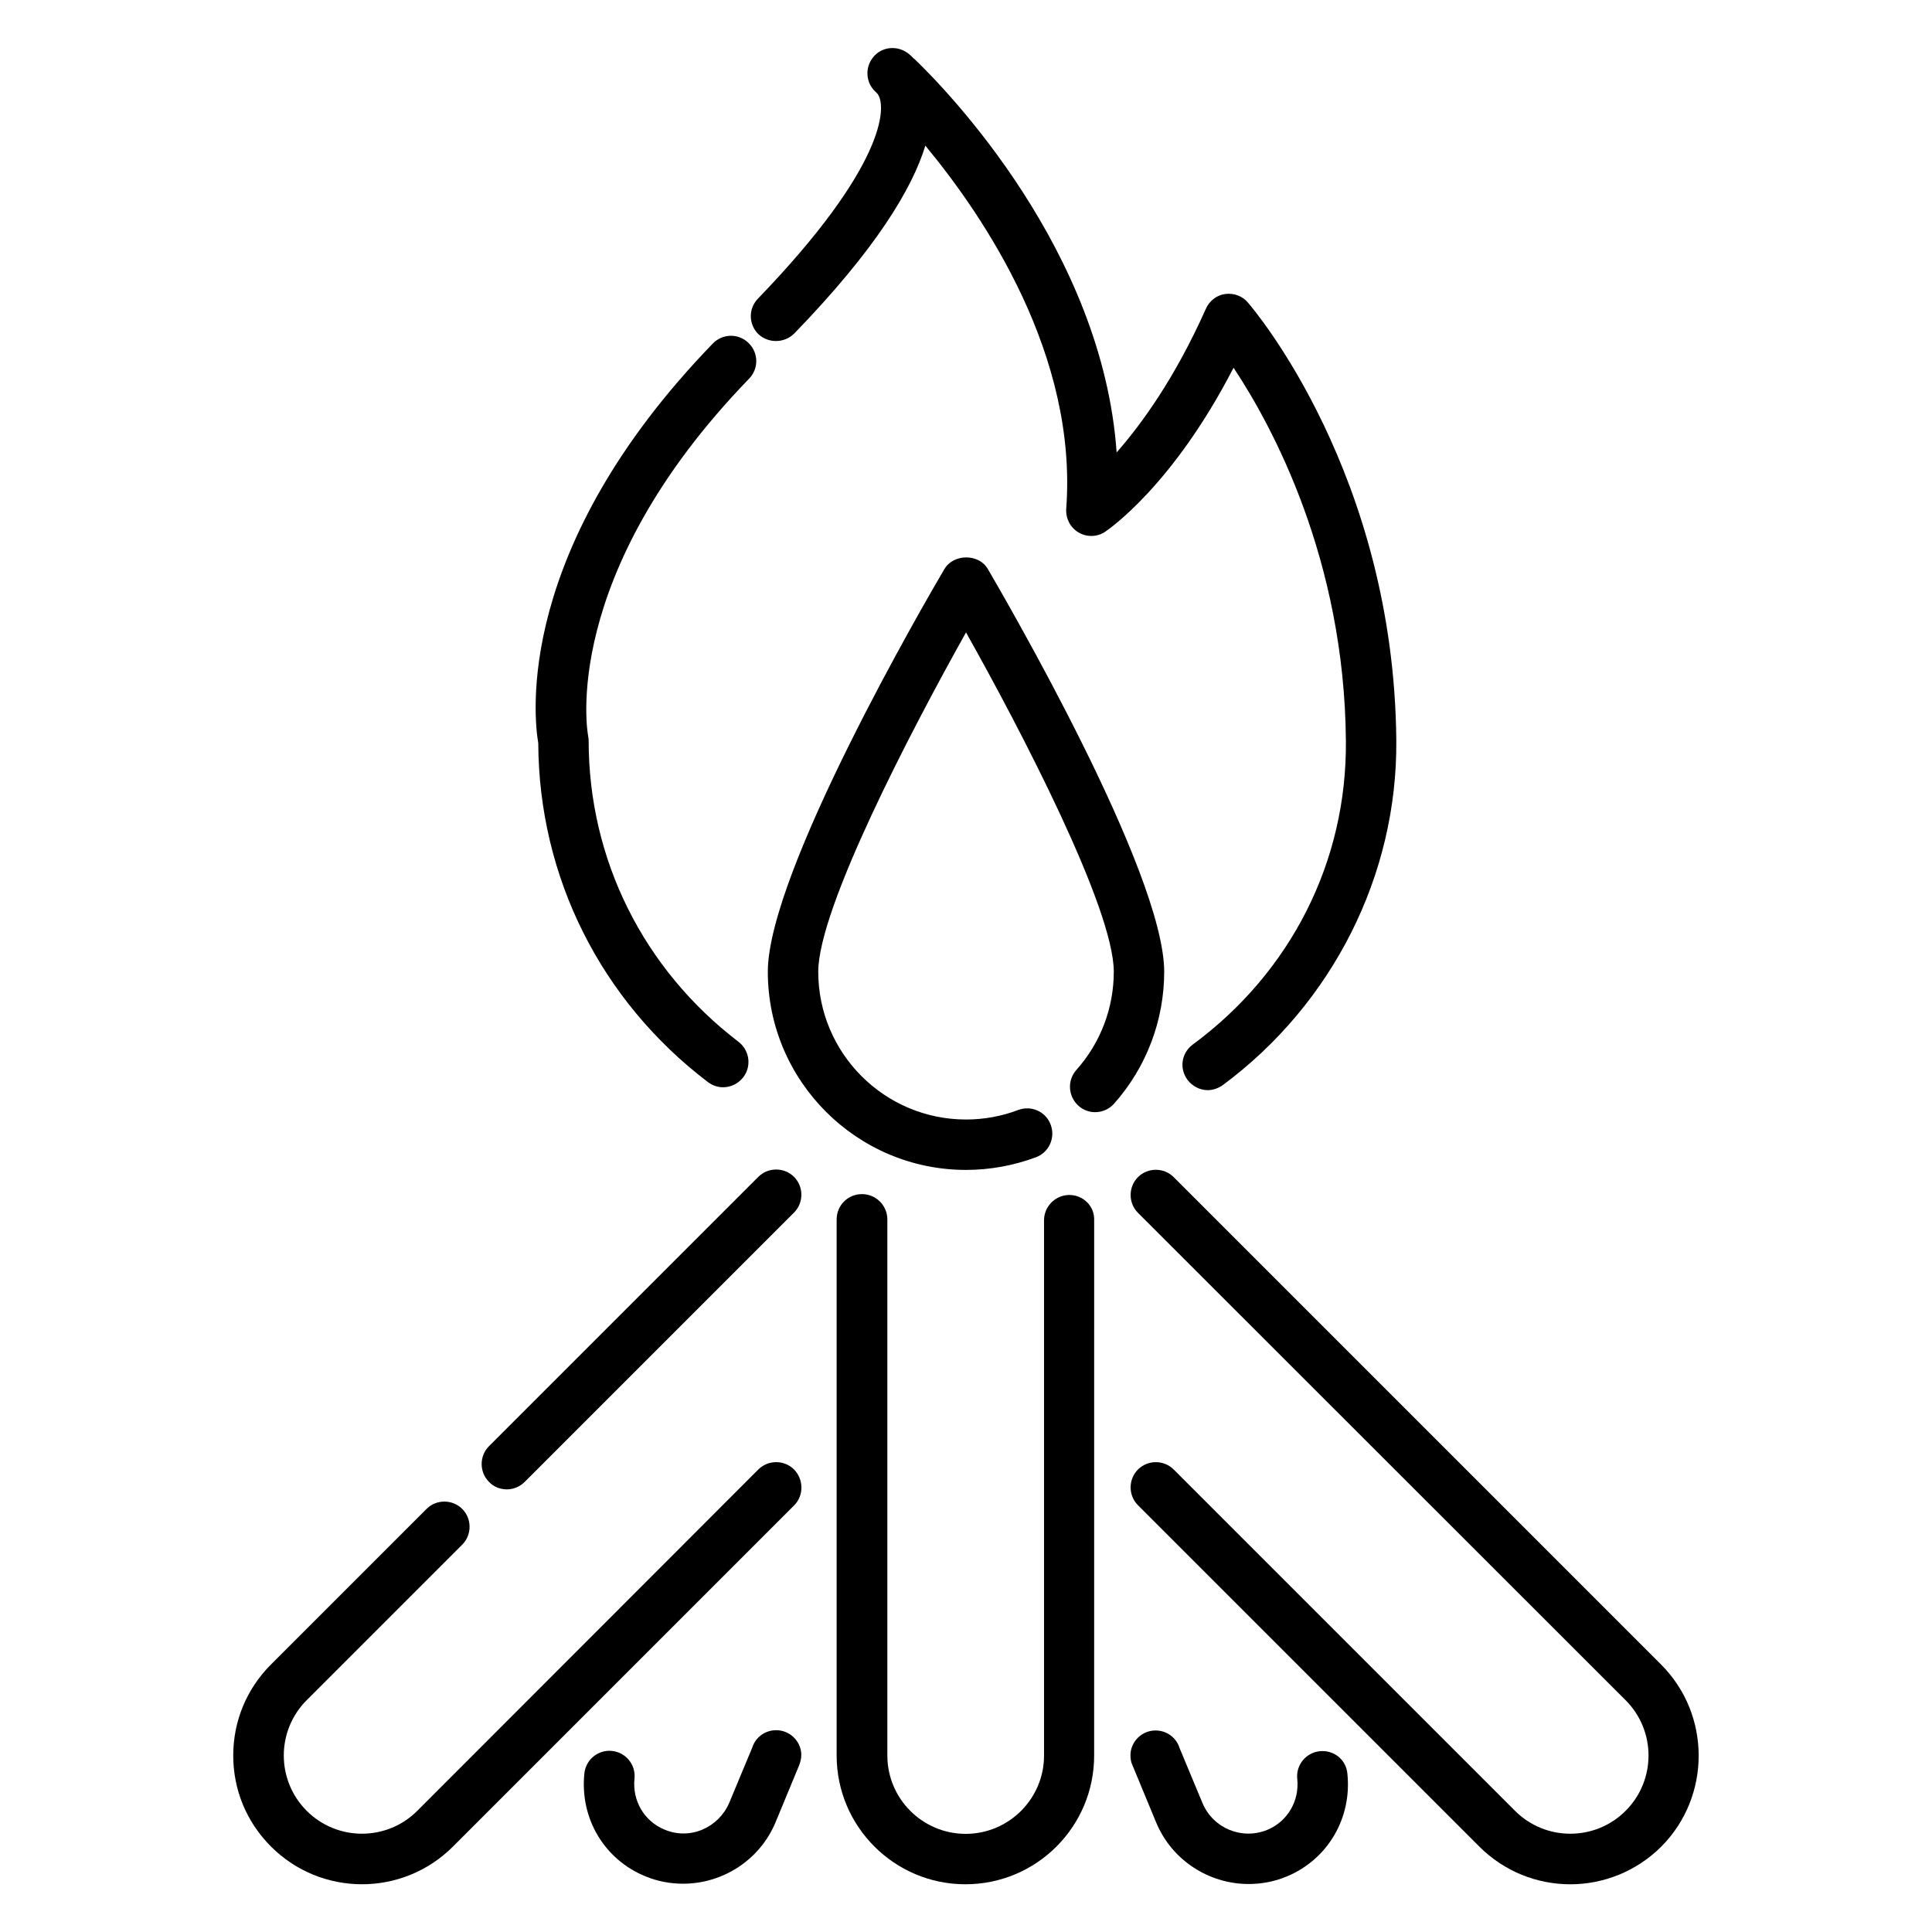
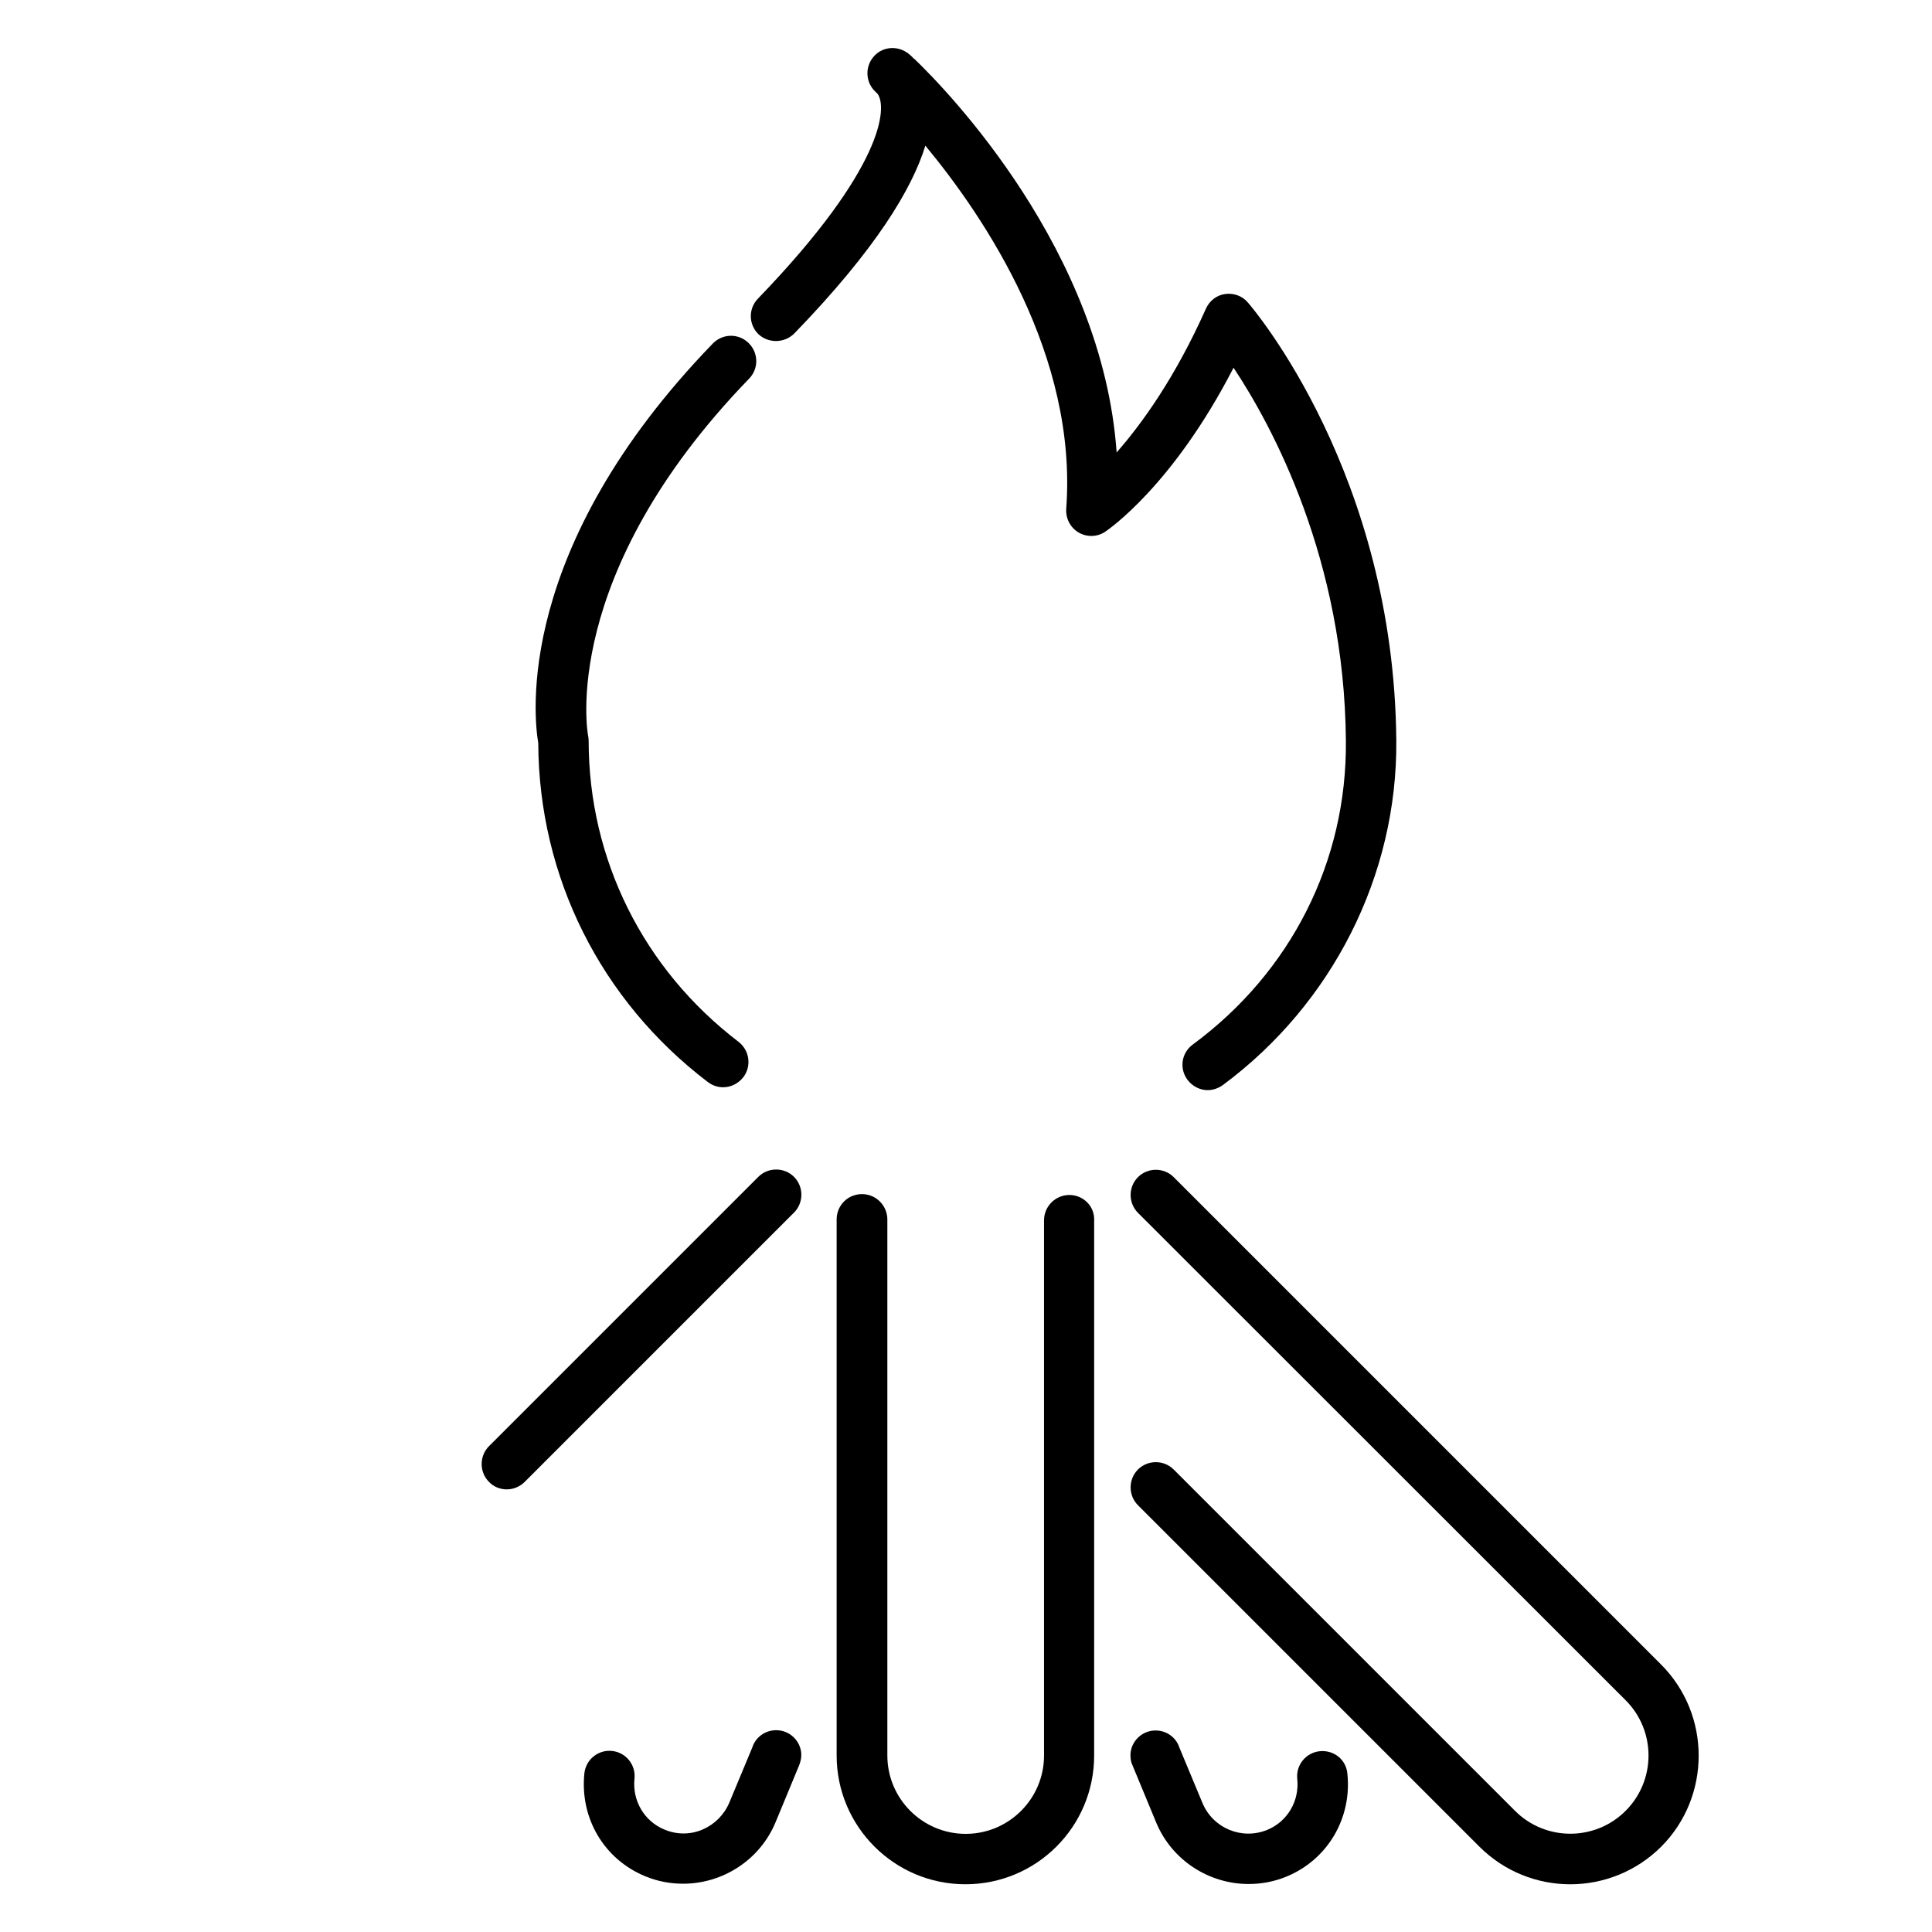
<svg xmlns="http://www.w3.org/2000/svg" fill="#000000" width="800px" height="800px" version="1.1" viewBox="144 144 512 512">
  <g>
    <path d="m493.74 608.09c-3.664 0.383-6.336 3.664-5.953 7.328 0.609 5.879-2.594 11.297-7.938 13.512-6.719 2.75-14.352-0.383-17.176-7.098l-6.106-14.656c-0.84-2.672-3.359-4.582-6.336-4.582-3.512 0-6.414 2.75-6.641 6.184v0.535c0 0.84 0.152 1.754 0.535 2.519l6.258 15.113c4.199 10.152 14.121 16.336 24.504 16.336 3.359 0 6.793-0.609 10.078-1.984 10.914-4.504 17.328-15.496 16.105-27.25-0.309-3.664-3.516-6.336-7.332-5.957z" />
    <path d="m349.7 602.52c-2.977 0-5.496 1.91-6.336 4.582l-6.106 14.656c-1.375 3.207-3.894 5.727-7.098 7.098-3.207 1.375-6.793 1.375-10.078 0-5.344-2.215-8.551-7.633-7.938-13.512 0.383-3.664-2.289-6.945-5.953-7.328-3.664-0.383-6.945 2.289-7.328 5.953-1.223 11.832 5.191 22.746 16.105 27.25 3.281 1.375 6.719 1.984 10.078 1.984 10.383 0 20.305-6.184 24.504-16.336l6.258-15.113c0.305-0.84 0.535-1.68 0.535-2.519v-0.535c-0.234-3.434-3.133-6.18-6.644-6.18z" />
-     <path d="m354.43 533.43c-2.594-2.594-6.871-2.594-9.465 0l-90.379 90.453c-8.09 8.09-21.223 8.09-29.312 0-8.09-8.09-8.09-21.223 0-29.312l41.223-41.223c2.594-2.594 2.594-6.871 0-9.465s-6.871-2.594-9.465 0l-41.223 41.223c-6.414 6.414-10 14.961-10 24.121 0 9.082 3.512 17.633 10 24.121 6.641 6.641 15.344 10 24.121 10 8.777 0 17.48-3.359 24.121-10l90.457-90.457c2.519-2.594 2.519-6.793-0.078-9.461z" />
    <path d="m278.32 538.7c1.68 0 3.434-0.688 4.734-1.984l71.371-71.371c2.594-2.594 2.594-6.871 0-9.465s-6.871-2.594-9.465 0l-71.371 71.371c-2.594 2.594-2.594 6.871 0 9.465 1.297 1.375 3.051 1.984 4.731 1.984z" />
    <path d="m584.2 585.11-129.16-129.16c-2.594-2.594-6.871-2.594-9.465 0s-2.594 6.871 0 9.465l129.23 129.16c8.09 8.09 8.09 21.223 0 29.312-8.09 8.09-21.223 8.09-29.312 0l-90.457-90.453c-2.594-2.594-6.871-2.594-9.465 0s-2.594 6.871 0 9.465l90.457 90.457c6.641 6.641 15.344 10 24.121 10 8.703 0 17.48-3.359 24.121-10 13.207-13.285 13.207-34.961-0.074-48.246z" />
    <path d="m427.4 460.68c-3.664 0-6.719 2.977-6.719 6.719v141.83c0 11.449-9.312 20.762-20.762 20.762s-20.762-9.312-20.762-20.762v-142.06c0-3.664-2.977-6.719-6.719-6.719-3.742 0-6.719 2.977-6.719 6.719v142.06c0 18.777 15.266 34.121 34.121 34.121s34.121-15.266 34.121-34.121l0.004-141.83c0.152-3.742-2.902-6.719-6.566-6.719z" />
-     <path d="m405.8 294.81c-2.367-4.121-9.082-4.121-11.527 0-4.809 8.168-46.793 80.305-46.793 106.71 0 28.93 23.586 52.52 52.52 52.52 6.336 0 12.594-1.145 18.551-3.359 3.434-1.297 5.191-5.113 3.894-8.625-1.297-3.512-5.191-5.191-8.625-3.894-4.426 1.68-9.082 2.519-13.816 2.519-21.602 0-39.16-17.559-39.16-39.16 0-16.793 24.578-63.891 39.16-89.922 14.578 25.953 39.16 73.129 39.16 89.922 0 9.617-3.512 18.855-9.922 26.031-2.441 2.75-2.215 6.945 0.535 9.465s7.023 2.215 9.465-0.535c8.551-9.617 13.281-22.062 13.281-34.961-0.008-26.41-41.992-98.547-46.723-106.71z" />
    <path d="m331.6 430.76c1.223 0.918 2.594 1.375 4.047 1.375 1.984 0 3.969-0.918 5.344-2.672 2.215-2.902 1.68-7.098-1.297-9.391-25.191-19.238-39.695-48.32-39.695-79.77 0-0.457-0.078-0.918-0.152-1.375-0.078-0.383-7.863-42.367 42.672-94.578 2.594-2.672 2.519-6.871-0.152-9.465-2.672-2.594-6.871-2.519-9.465 0.152-52.672 54.426-47.402 99.234-46.258 105.88 0.148 35.496 16.562 68.246 44.957 89.848z" />
    <path d="m354.5 232.37c21.527-22.215 31.223-38.32 34.73-49.77 15.801 19.082 40.383 55.648 37.328 96.258-0.152 2.519 1.07 4.961 3.281 6.258 2.215 1.297 4.961 1.223 7.098-0.23 0.762-0.535 17.863-12.137 33.969-43.434 10.23 15.418 29.391 50.762 29.77 98.855 0.305 31.906-14.504 61.297-40.609 80.531-2.977 2.215-3.586 6.336-1.375 9.312 1.297 1.754 3.359 2.75 5.344 2.75 1.375 0 2.75-0.457 3.969-1.297 29.082-21.527 46.336-55.648 46.031-91.371-0.605-70.383-37.707-114.2-39.309-116.03-1.449-1.754-3.742-2.594-6.031-2.289-2.289 0.305-4.199 1.832-5.113 3.894-8.168 18.32-17.023 30.535-23.664 38.09-3.742-53.434-44.73-95.801-53.664-104.35h-0.078c-0.762-0.84-1.527-1.449-1.91-1.68-2.902-1.91-6.793-1.375-8.93 1.375-2.137 2.672-1.91 6.641 0.609 9.008l0.609 0.609c2.594 3.434 1.91 19.465-31.68 54.273-2.594 2.672-2.519 6.871 0.152 9.465 2.68 2.445 6.875 2.367 9.473-0.227z" />
  </g>
</svg>